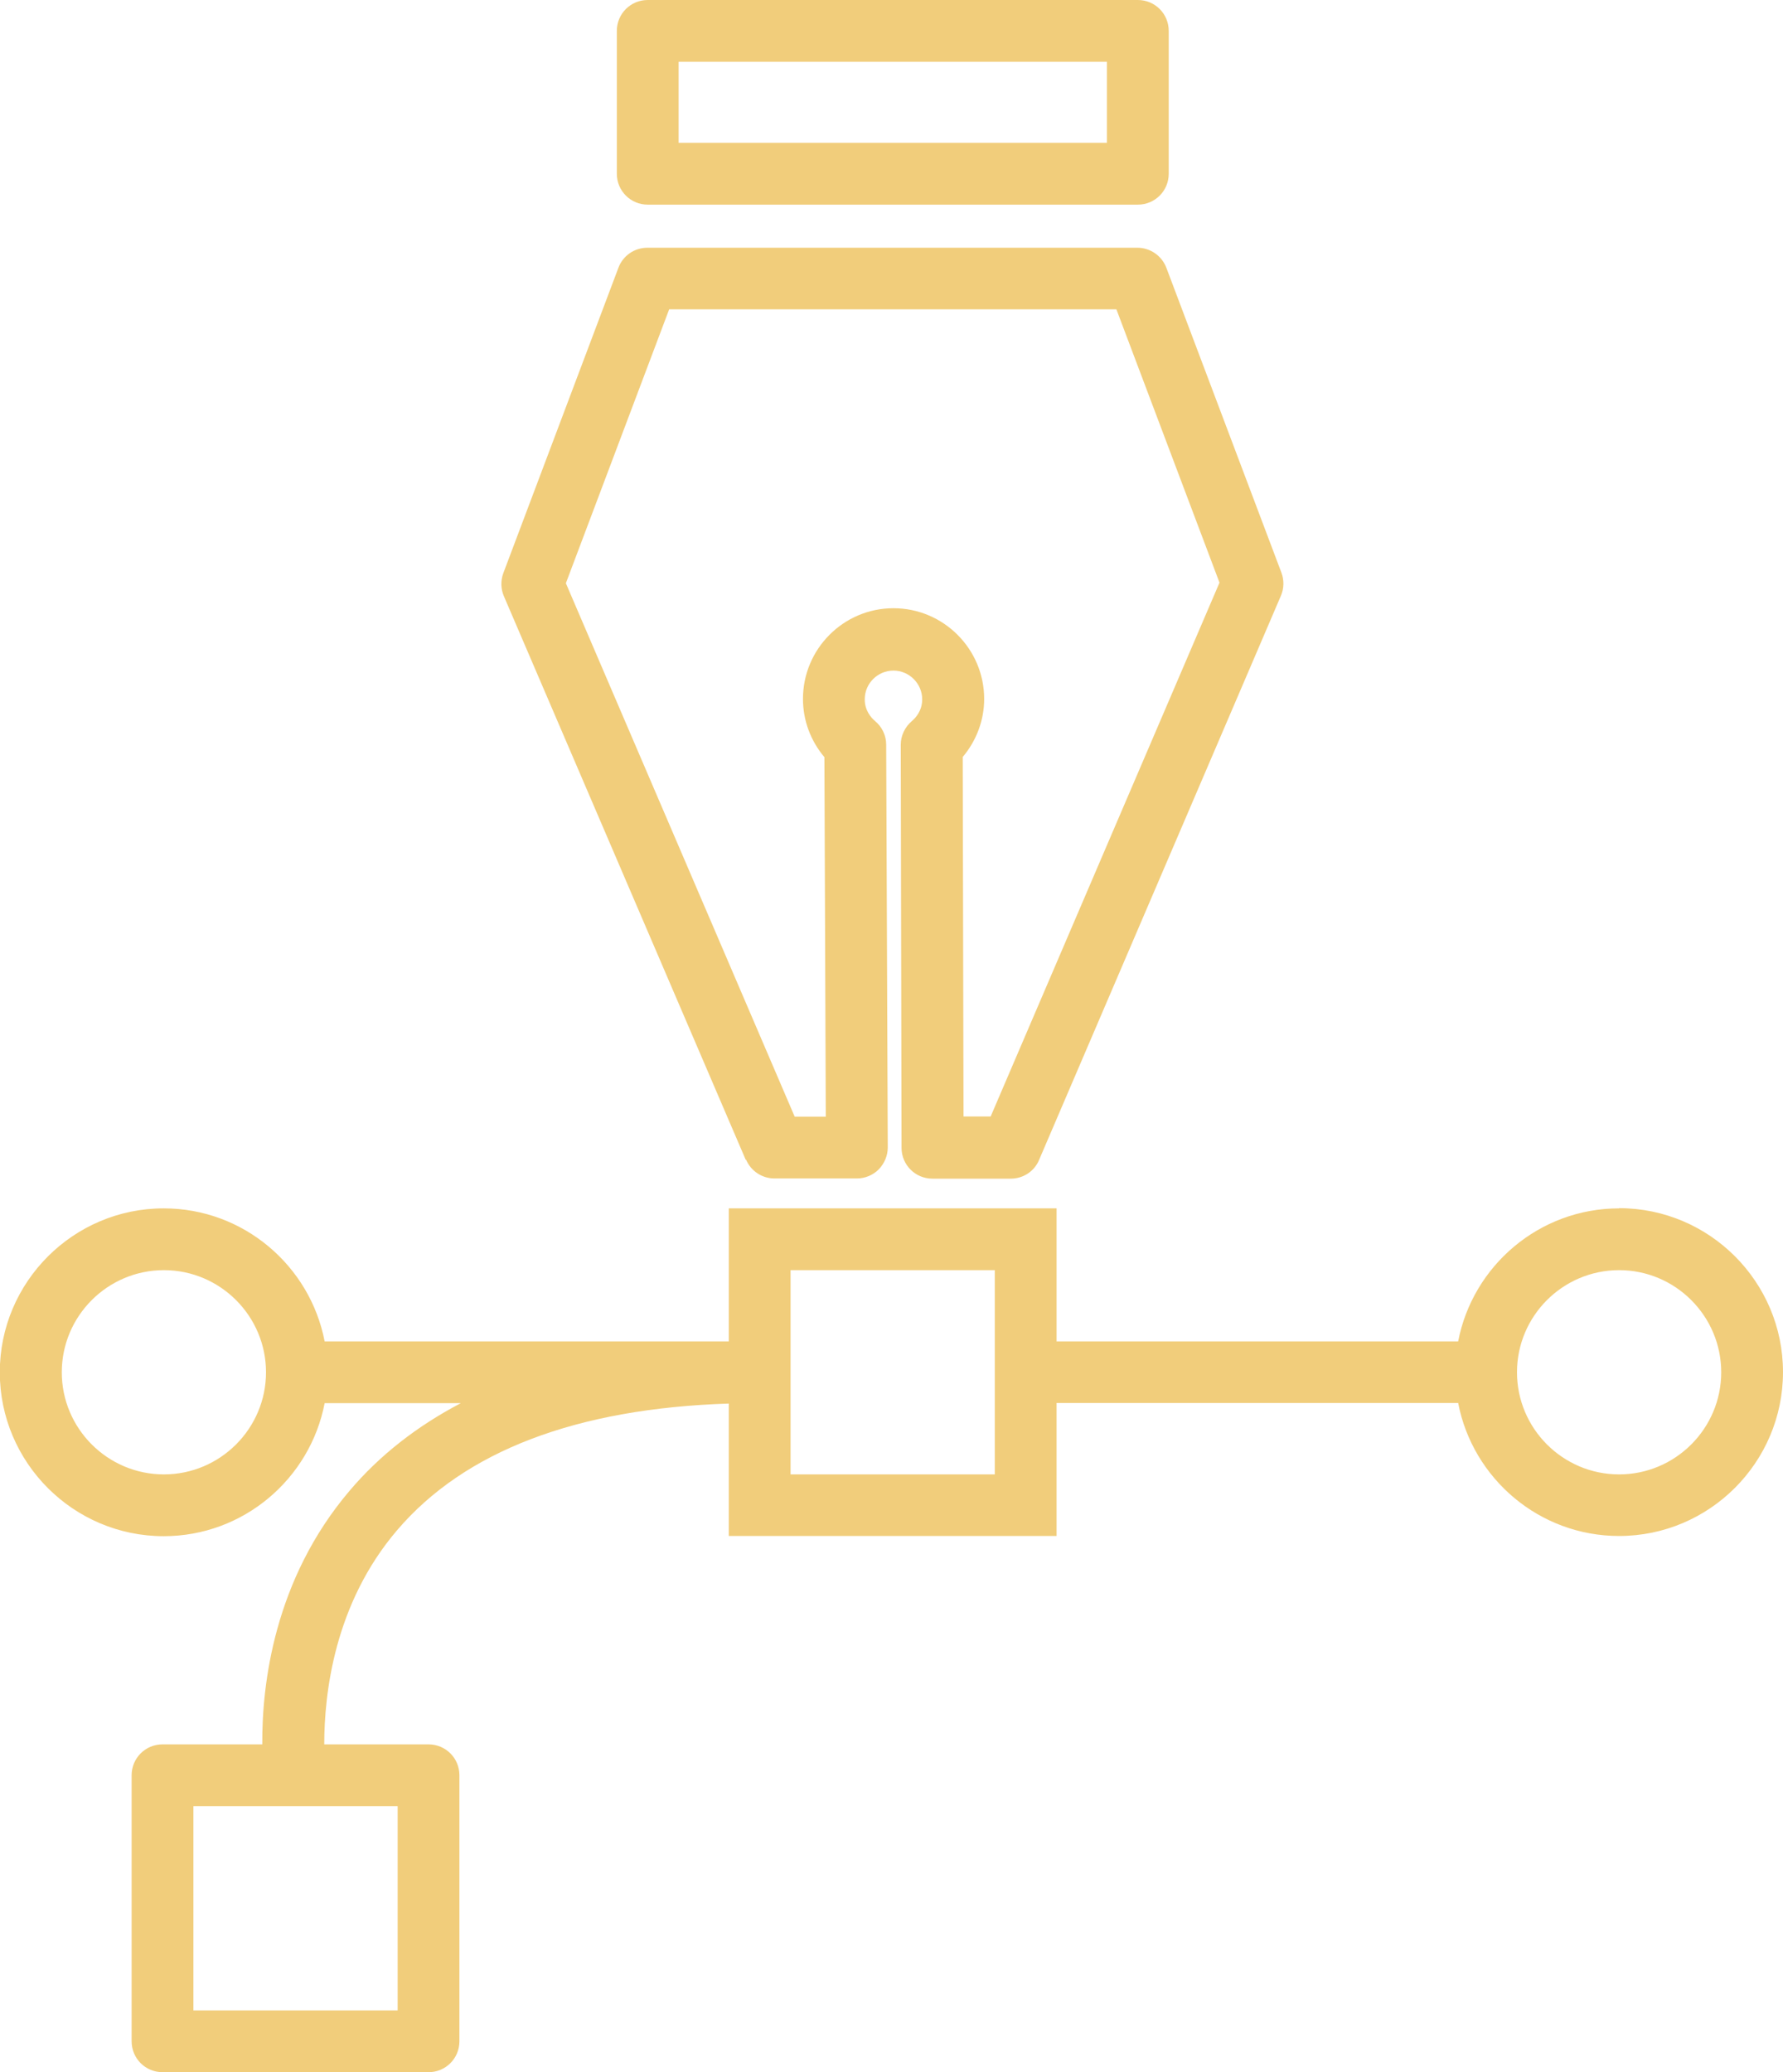
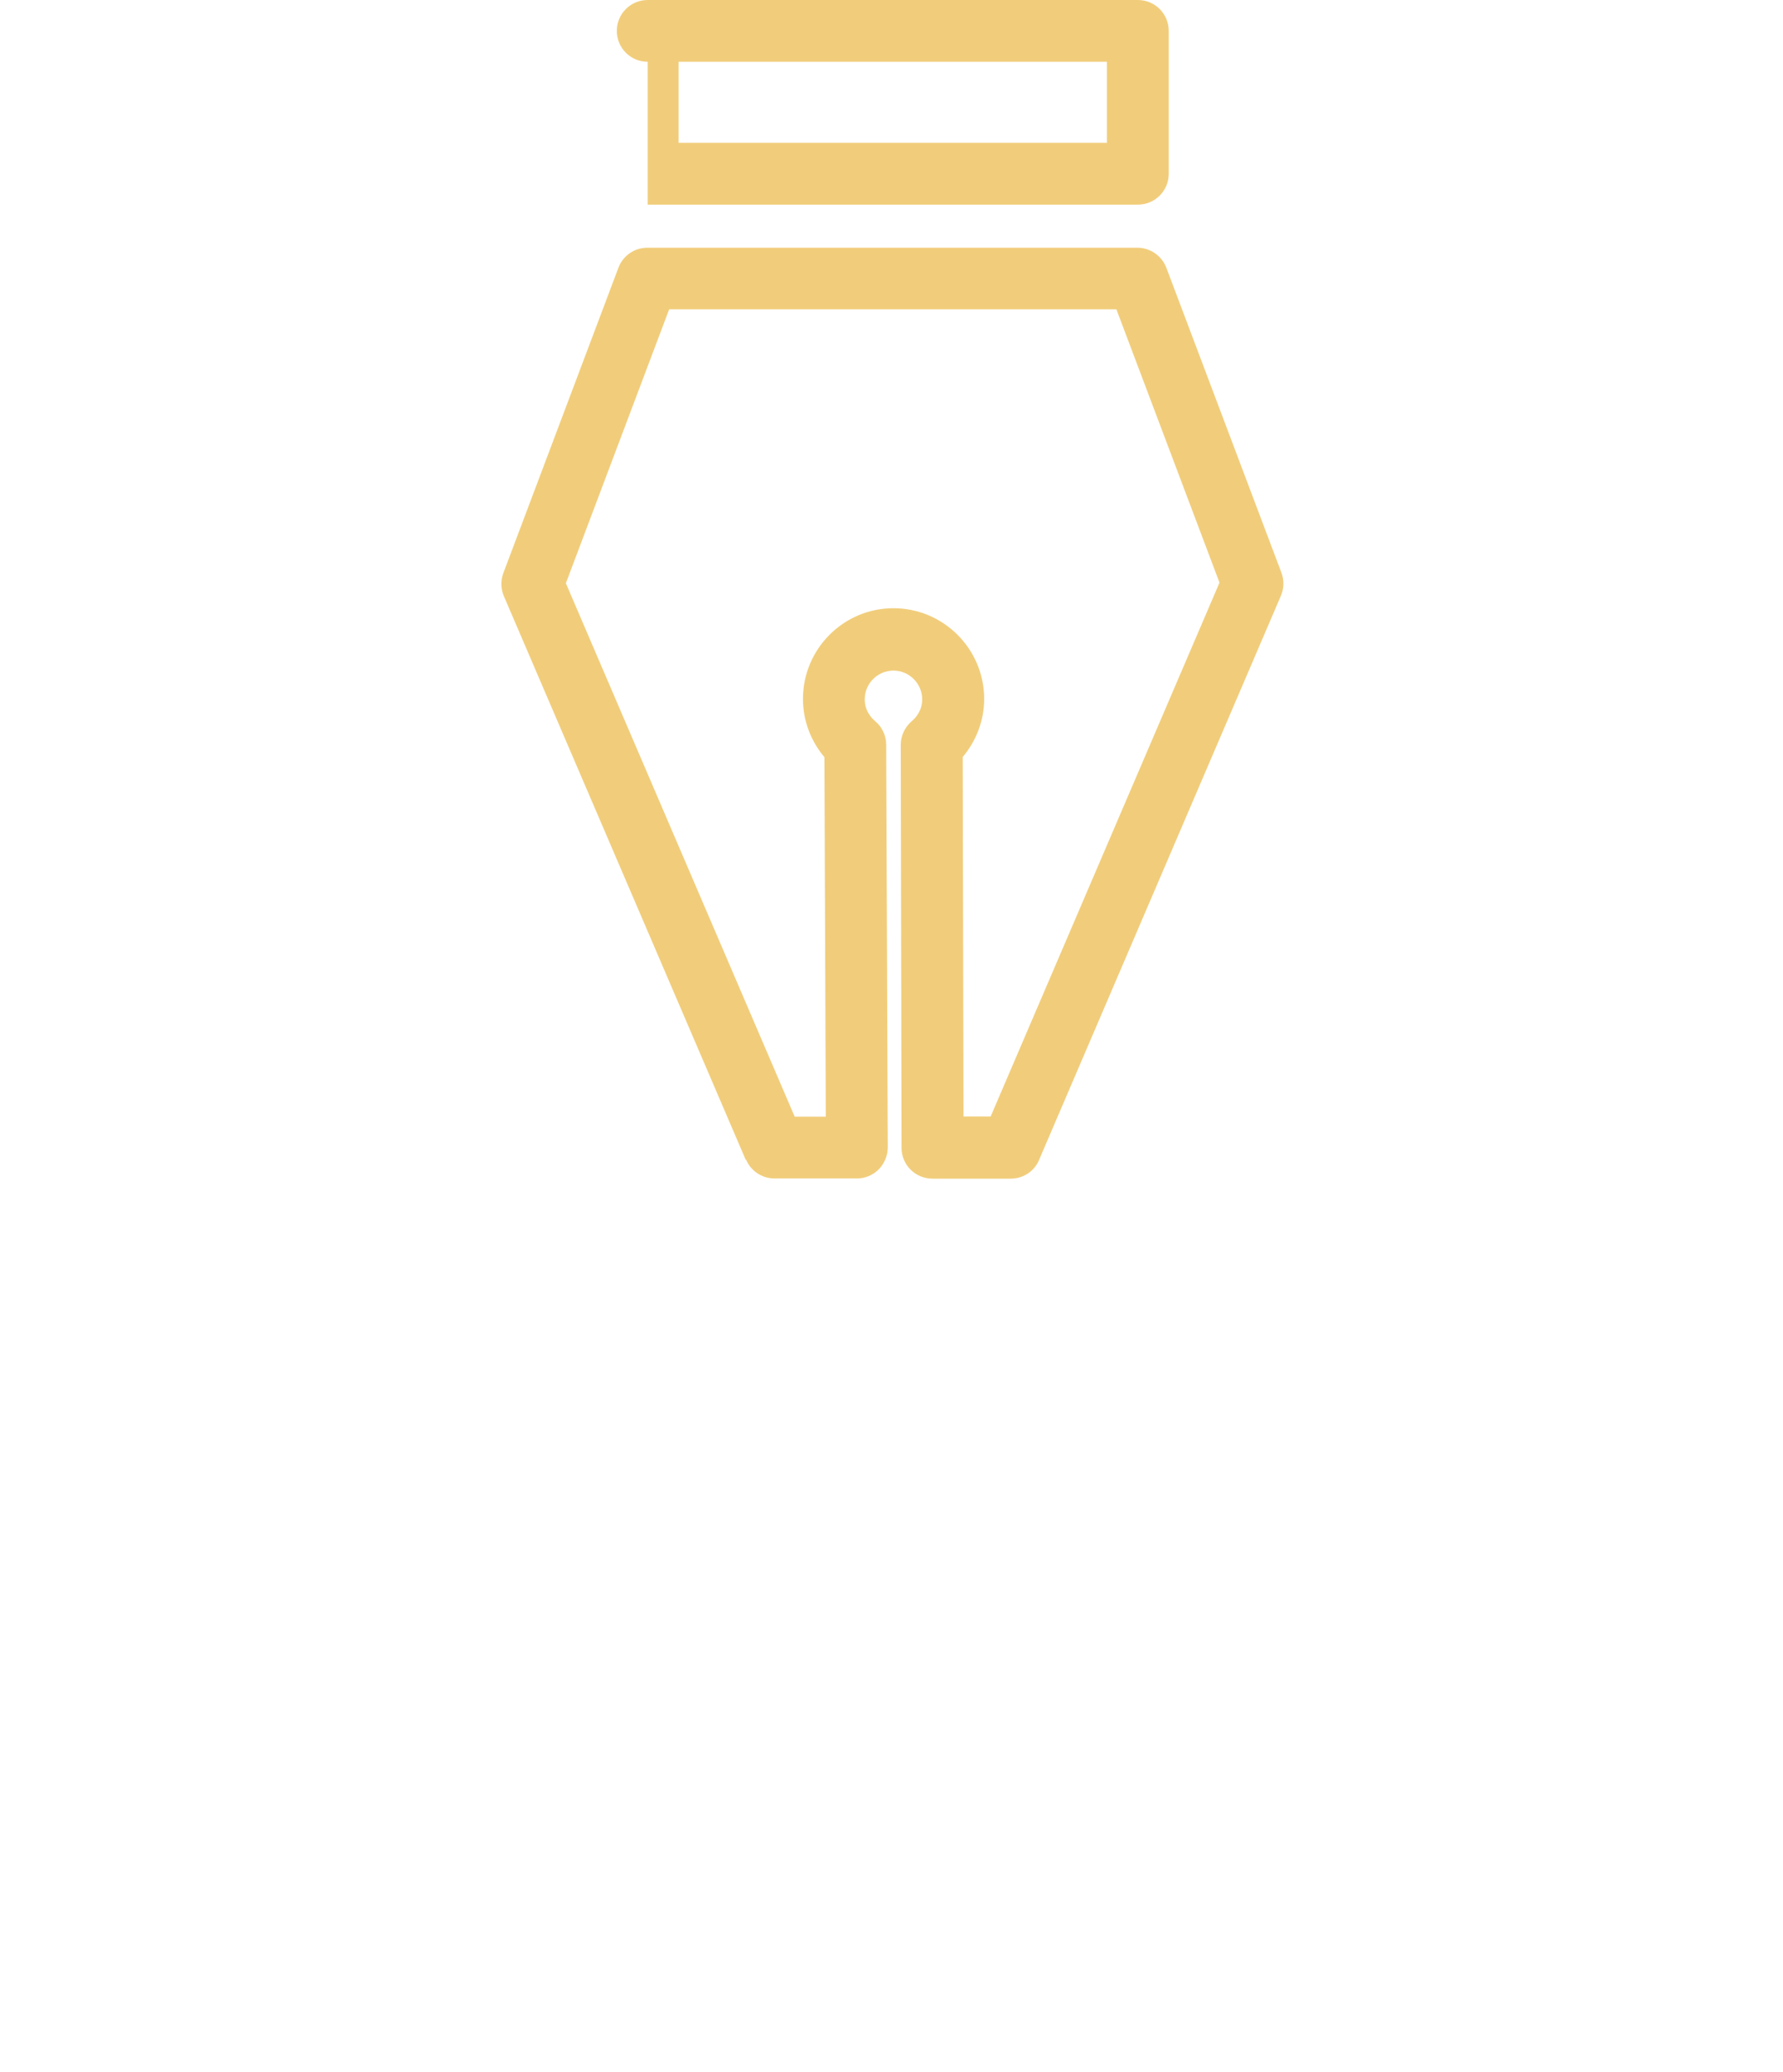
<svg xmlns="http://www.w3.org/2000/svg" id="Layer_2" viewBox="0 0 90.62 105.31">
  <defs>
    <style>.cls-1{fill:#f1cd7b;}</style>
  </defs>
  <g id="Layer_1-2">
-     <path class="cls-1" d="M32.92,10.4h24.91c.87,0,1.57-.7,1.57-1.57V1.57c0-.87-.7-1.57-1.57-1.57h-24.91c-.87,0-1.57.7-1.57,1.57v7.26c0,.87.7,1.57,1.57,1.57ZM34.49,3.14h21.77v4.12h-21.77V3.14Z" />
+     <path class="cls-1" d="M32.92,10.4h24.91c.87,0,1.57-.7,1.57-1.57V1.57c0-.87-.7-1.57-1.57-1.57h-24.91c-.87,0-1.57.7-1.57,1.57c0,.87.7,1.57,1.57,1.57ZM34.49,3.14h21.77v4.12h-21.77V3.14Z" />
    <path class="cls-1" d="M37.92,58.94c.25.58.82.95,1.44.95h4.19c.42,0,.82-.17,1.11-.46.29-.3.46-.7.46-1.11l-.08-20.48c0-.46-.21-.9-.56-1.19-.2-.17-.53-.53-.53-1.11,0-.81.66-1.46,1.46-1.46s1.46.66,1.46,1.46c0,.58-.33.94-.53,1.11-.35.3-.56.74-.56,1.2l.04,20.48c0,.87.7,1.57,1.57,1.57h3.98c.63,0,1.2-.37,1.44-.95l12.29-28.67c.16-.37.17-.79.03-1.17l-5.85-15.5c-.23-.61-.82-1.02-1.47-1.02h-24.91c-.65,0-1.24.4-1.47,1.02l-5.85,15.52c-.14.38-.13.8.03,1.17l12.29,28.64ZM34.01,15.72h22.73l5.24,13.89-11.63,27.13h-1.38l-.04-18.27c.7-.83,1.09-1.87,1.09-2.95,0-2.54-2.07-4.61-4.61-4.61s-4.6,2.07-4.6,4.61c0,1.09.39,2.13,1.09,2.96l.07,18.27h-1.58l-11.63-27.11,5.25-13.92Z" />
-     <path class="cls-1" d="M82.29,61.41c-4.06,0-7.44,2.92-8.18,6.76h-20.41v-6.76h-16.66v6.76h-20.54c-.74-3.84-4.12-6.76-8.18-6.76-4.59,0-8.33,3.74-8.33,8.33s3.74,8.33,8.33,8.33c4.06,0,7.44-2.92,8.18-6.76h6.92c-2.23,1.17-4.13,2.65-5.66,4.46-3.83,4.51-4.45,9.83-4.43,12.88h-5.07c-.87,0-1.57.7-1.57,1.57v13.52c0,.87.7,1.57,1.57,1.57h13.52c.87,0,1.57-.7,1.57-1.57v-13.52c0-.87-.7-1.57-1.57-1.57h-5.3c0-2.56.5-7.13,3.7-10.88,3.43-4.02,9.1-6.19,16.86-6.44v6.73h16.66v-6.76h20.41c.74,3.84,4.12,6.76,8.18,6.76,4.59,0,8.33-3.74,8.33-8.33s-3.74-8.33-8.33-8.33ZM8.33,74.93c-2.86,0-5.19-2.33-5.19-5.19s2.33-5.19,5.19-5.19,5.19,2.33,5.19,5.19-2.33,5.19-5.19,5.19ZM20.21,91.79v10.38h-10.38v-10.38h10.38ZM50.56,74.93h-10.38v-10.38h10.38v10.38ZM82.29,74.93c-2.86,0-5.19-2.33-5.19-5.19s2.33-5.19,5.19-5.19,5.19,2.33,5.19,5.19-2.33,5.19-5.19,5.19Z" />
  </g>
</svg>